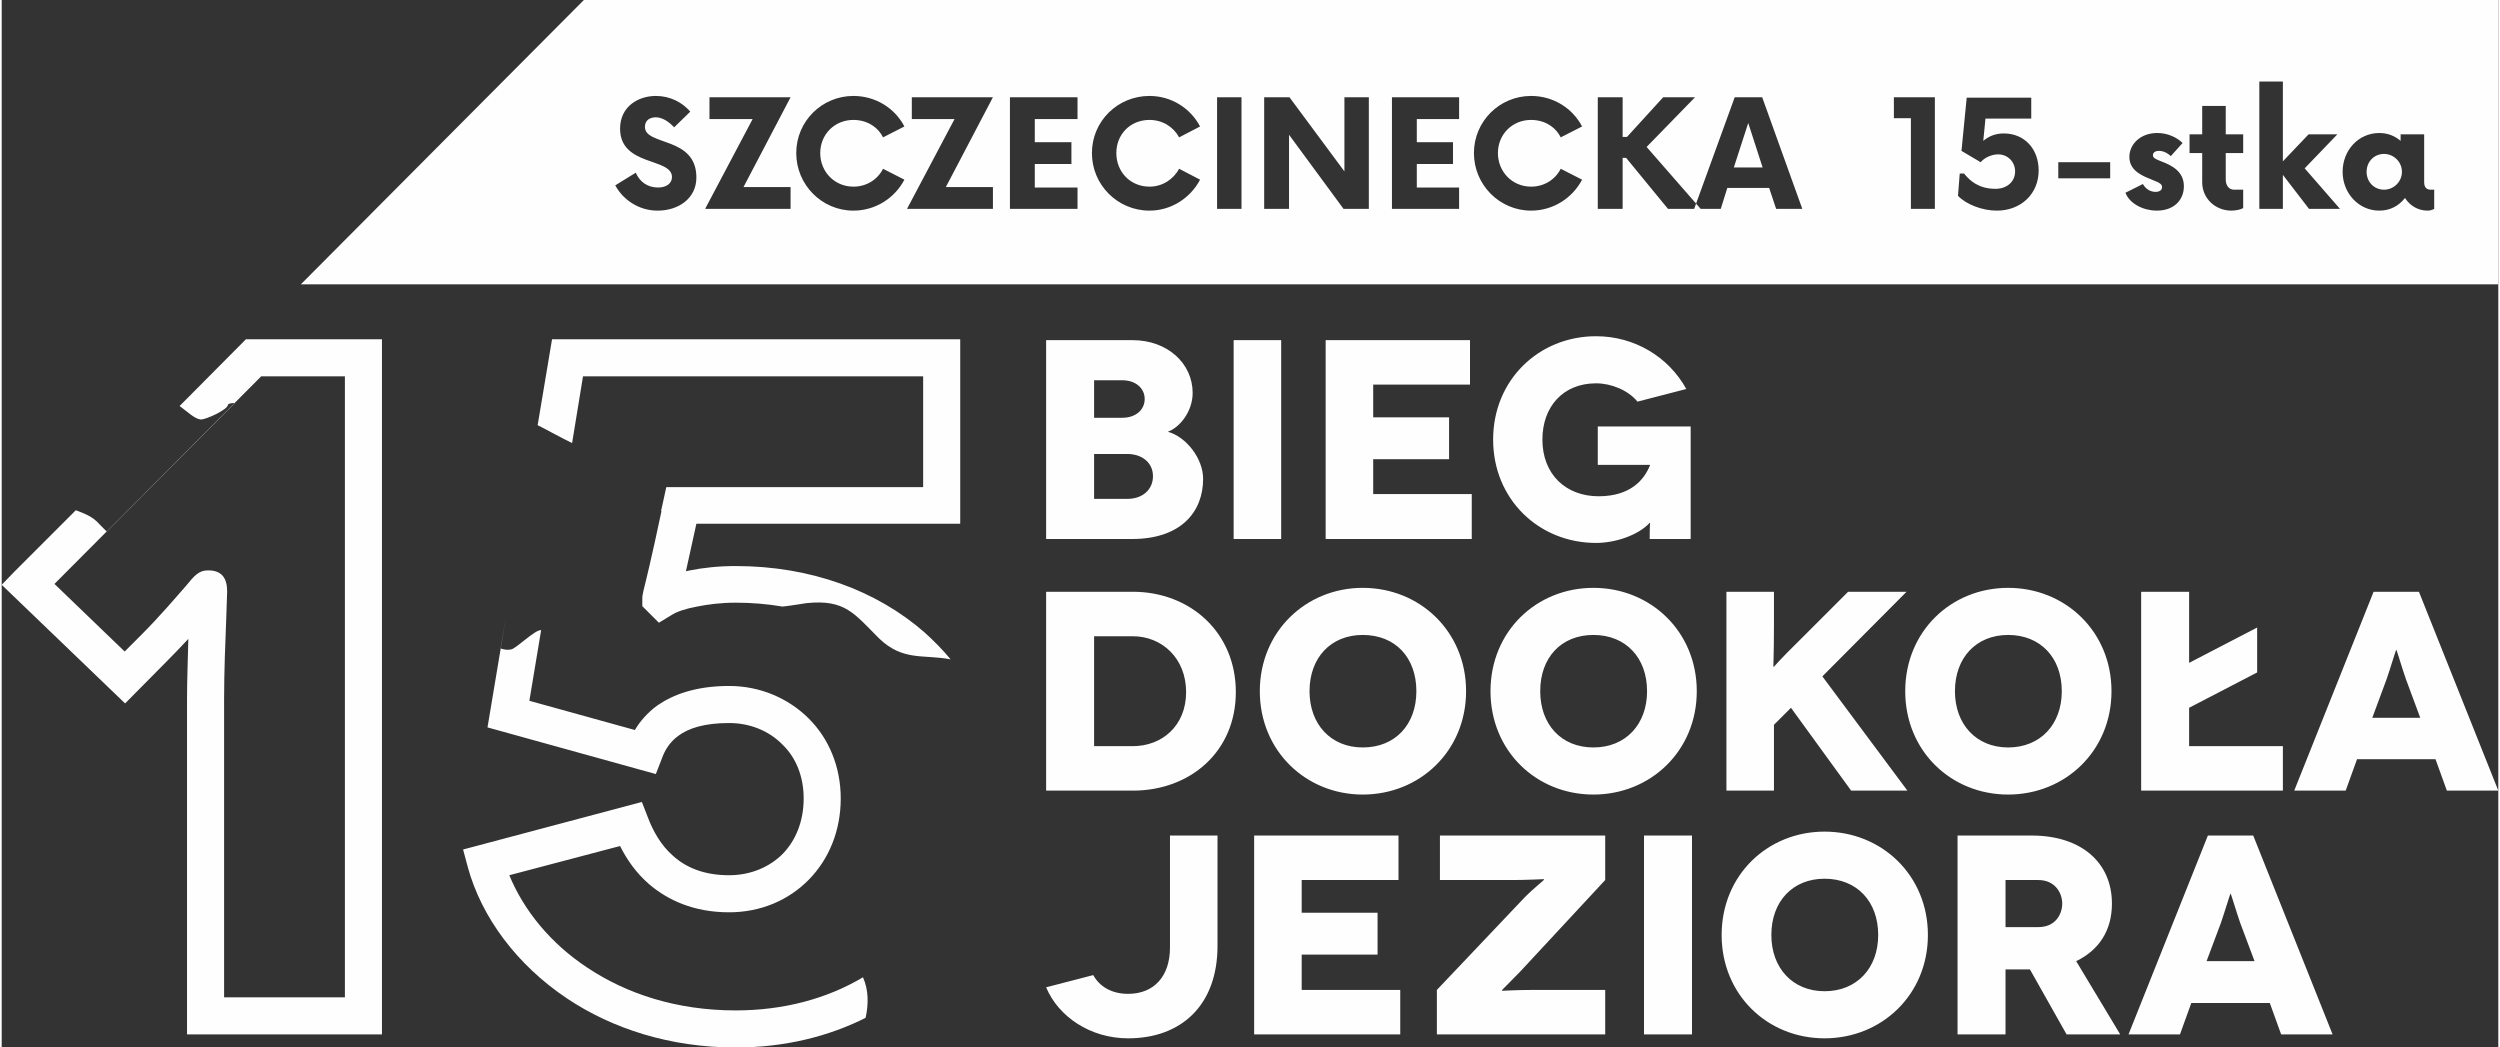
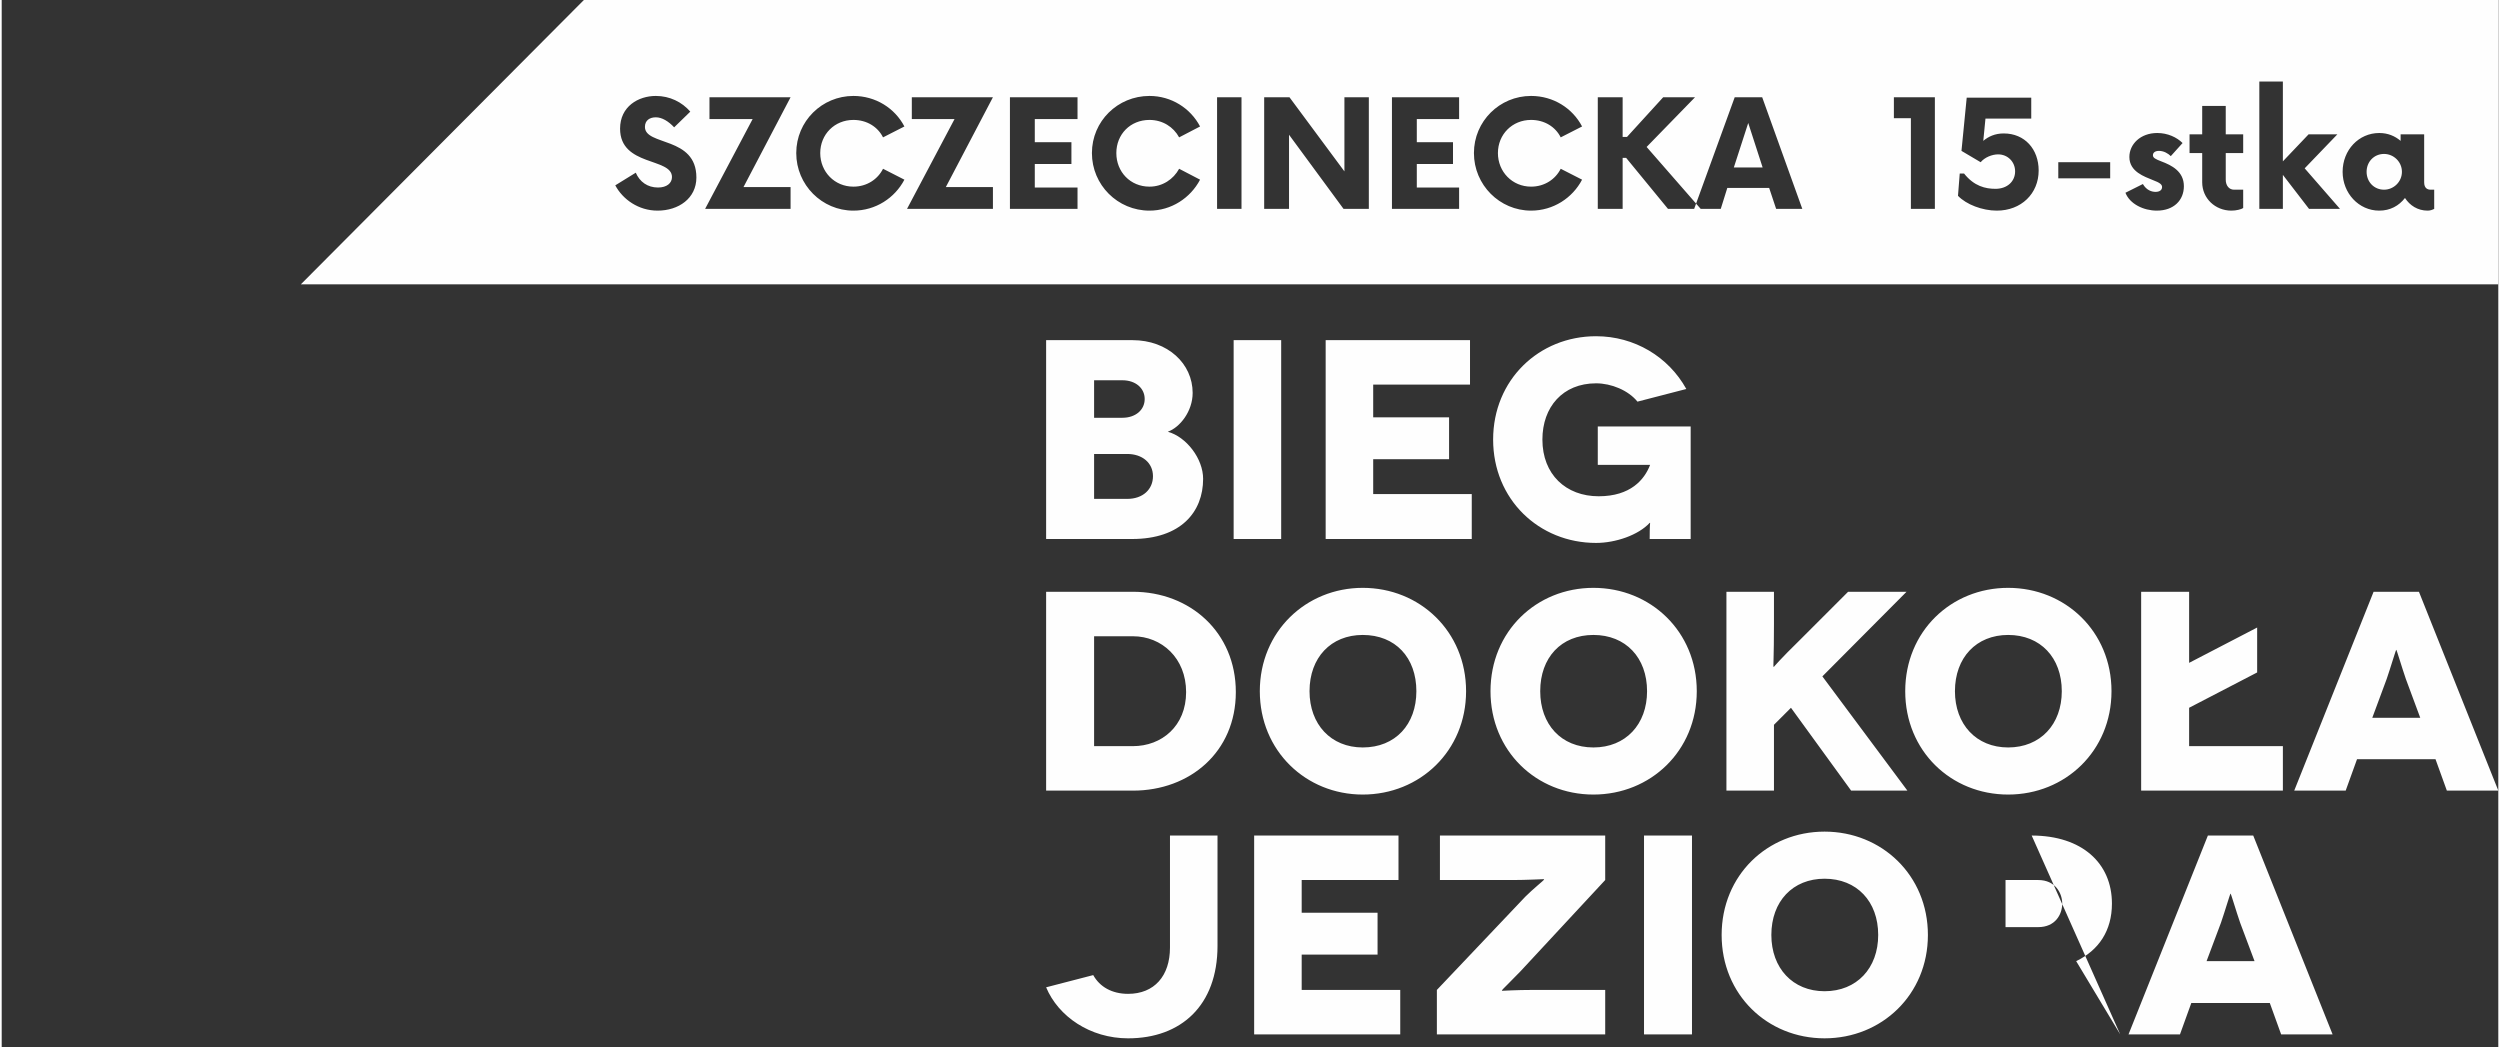
<svg xmlns="http://www.w3.org/2000/svg" xml:space="preserve" width="358px" height="150px" version="1.1" style="shape-rendering:geometricPrecision; text-rendering:geometricPrecision; image-rendering:optimizeQuality; fill-rule:evenodd; clip-rule:evenodd" viewBox="0 0 57.25 24.02">
  <rect x="0" y="0" width="57.25" height="24.02" fill="#333333" stroke="none" />
  <defs>
    <style type="text/css">
   
    .fil0 {fill:#FEFEFE}
   
  </style>
  </defs>
  <g id="Warstwa_x0020_1">
-     <path class="fil0" d="M26.79 19.16l0 2.57c0,0.65 -0.36,1.06 -0.96,1.06 -0.37,0 -0.65,-0.16 -0.8,-0.43l-1.08 0.28c0.28,0.67 1.01,1.17 1.88,1.17 1.21,0 2.05,-0.75 2.05,-2.12l0 -2.53 -1.09 0zm-2.84 -11.36l0 4.56 1.97 0c1.12,0 1.63,-0.62 1.63,-1.38 0,-0.46 -0.38,-0.96 -0.81,-1.08l0 0c0.28,-0.1 0.57,-0.47 0.57,-0.89 0,-0.67 -0.57,-1.21 -1.38,-1.21l-1.98 0zm1.1 1.78l0 -0.86 0.65 0c0.3,0 0.51,0.18 0.51,0.43 0,0.25 -0.21,0.43 -0.51,0.43l-0.65 0zm0 1.86l0 -1.03 0.76 0c0.34,0 0.59,0.2 0.59,0.51 0,0.3 -0.23,0.52 -0.59,0.52l-0.76 0zm4.29 0.92l0 -4.56 -1.09 0 0 4.56 1.09 0zm2.11 -1.03l0 -0.8 1.74 0 0 -0.96 -1.74 0 0 -0.75 2.22 0 0 -1.02 -3.31 0 0 4.56 3.35 0 0 -1.03 -2.26 0zm6.35 0.66c0,0 -0.01,0.07 -0.01,0.37l0.94 0 0 -2.58 -2.13 0 0 0.88 1.2 0 0 0c-0.13,0.34 -0.45,0.72 -1.18,0.72 -0.75,0 -1.29,-0.5 -1.29,-1.3 0,-0.75 0.47,-1.29 1.23,-1.29 0.35,0 0.74,0.16 0.95,0.42l1.12 -0.29c-0.41,-0.74 -1.19,-1.21 -2.07,-1.21 -1.31,0 -2.36,1 -2.36,2.37 0,1.37 1.05,2.37 2.36,2.37 0.45,0 0.97,-0.18 1.23,-0.46l0.01 0zm-13.85 1.58l0 4.56 1.99 0c1.31,0 2.36,-0.89 2.36,-2.26 0,-1.37 -1.05,-2.3 -2.36,-2.3l-1.99 0zm1.1 3.54l0 -2.52 0.89 0c0.66,0 1.22,0.5 1.22,1.28 0,0.78 -0.56,1.24 -1.22,1.24l-0.89 0zm3.8 -1.26c0,1.37 1.06,2.37 2.36,2.37 1.31,0 2.37,-1 2.37,-2.37 0,-1.37 -1.06,-2.37 -2.37,-2.37 -1.3,0 -2.36,1 -2.36,2.37zm1.14 0c0,-0.77 0.49,-1.29 1.22,-1.29 0.75,0 1.23,0.52 1.23,1.29 0,0.76 -0.48,1.29 -1.23,1.29 -0.73,0 -1.22,-0.53 -1.22,-1.29zm4.15 0c0,1.37 1.05,2.37 2.36,2.37 1.31,0 2.37,-1 2.37,-2.37 0,-1.37 -1.06,-2.37 -2.37,-2.37 -1.31,0 -2.36,1 -2.36,2.37zm1.14 0c0,-0.77 0.48,-1.29 1.22,-1.29 0.74,0 1.23,0.52 1.23,1.29 0,0.76 -0.49,1.29 -1.23,1.29 -0.74,0 -1.22,-0.53 -1.22,-1.29zm8.42 2.28l-1.95 -2.62 1.93 -1.94 -1.34 0 -1.1 1.1c-0.47,0.46 -0.6,0.62 -0.6,0.62l-0.01 0c-0.01,0 0.01,-0.22 0.01,-0.98l0 -0.74 -1.09 0 0 4.56 1.09 0 0 -1.51 0.39 -0.39 1.38 1.9 1.29 0zm-0.05 -2.28c0,1.37 1.05,2.37 2.36,2.37 1.31,0 2.37,-1 2.37,-2.37 0,-1.37 -1.06,-2.37 -2.37,-2.37 -1.31,0 -2.36,1 -2.36,2.37zm1.14 0c0,-0.77 0.49,-1.29 1.22,-1.29 0.74,0 1.23,0.52 1.23,1.29 0,0.76 -0.49,1.29 -1.23,1.29 -0.73,0 -1.22,-0.53 -1.22,-1.29zm5.37 1.26l0 -0.88 1.56 -0.81 0 -1.03 -1.56 0.81 0 -1.63 -1.1 0 0 4.56 3.25 0 0 -1.02 -2.15 0zm5.91 1.02l1.18 0 -1.82 -4.56 -1.04 0 -1.82 4.56 1.18 0 0.26 -0.72 1.8 0 0.26 0.72zm-1.71 -1.67l0.33 -0.89c0.09,-0.26 0.21,-0.67 0.22,-0.67l0 0c0.01,0 0.13,0.41 0.22,0.67l0.33 0.89 -1.1 0zm-24.55 6.24l0 -0.81 1.74 0 0 -0.96 -1.74 0 0 -0.75 2.22 0 0 -1.02 -3.31 0 0 4.56 3.35 0 0 -1.02 -2.26 0zm6.96 -3.54l-3.79 0 0 1.02 1.67 0c0.29,0 0.7,-0.02 0.71,-0.02l0.01 0.01c0,0.01 -0.26,0.22 -0.43,0.39l-2.03 2.14 0 1.02 3.86 0 0 -1.02 -1.65 0c-0.39,0 -0.7,0.02 -0.71,0.02l-0.01 -0.01c0,-0.01 0.22,-0.22 0.43,-0.44l1.94 -2.09 0 -1.02zm1.99 4.56l0 -4.56 -1.1 0 0 4.56 1.1 0zm0.68 -2.28c0,1.37 1.05,2.37 2.36,2.37 1.31,0 2.37,-1 2.37,-2.37 0,-1.37 -1.06,-2.37 -2.37,-2.37 -1.31,0 -2.36,1 -2.36,2.37zm1.14 0c0,-0.77 0.49,-1.29 1.22,-1.29 0.74,0 1.23,0.52 1.23,1.29 0,0.76 -0.49,1.29 -1.23,1.29 -0.73,0 -1.22,-0.53 -1.22,-1.29zm8 2.28l-1.01 -1.68c0.52,-0.25 0.82,-0.7 0.82,-1.32 0,-0.93 -0.69,-1.56 -1.84,-1.56l-1.7 0 0 4.56 1.1 0 0 -1.49 0.56 0 0.84 1.49 1.23 0zm-2.63 -3.54l0.75 0c0.39,0 0.55,0.3 0.55,0.54 0,0.25 -0.16,0.54 -0.55,0.54l-0.75 0 0 -1.08zm6.32 3.54l1.18 0 -1.82 -4.56 -1.04 0 -1.82 4.56 1.18 0 0.26 -0.72 1.8 0 0.26 0.72zm-1.71 -1.68l0.33 -0.88c0.09,-0.26 0.21,-0.67 0.22,-0.67l0 0c0.01,0 0.13,0.41 0.22,0.67l0.33 0.88 -1.1 0z" />
-     <path class="fil0" d="M14.69 13.72c0,-0.05 0.01,-0.1 0.03,-0.19 0.05,-0.2 0.18,-0.72 0.41,-1.81l-0.01 0 0.12 -0.55 5.89 0 0 -2.54 -7.8 0 -0.25 1.53c-0.27,-0.13 -0.53,-0.28 -0.79,-0.41l0.33 -1.97 9.36 0 0 4.23 -6.05 0c-0.1,0.46 -0.18,0.82 -0.24,1.09l0.09 -0.02c0.3,-0.06 0.66,-0.1 1.05,-0.1 1.72,0 3.23,0.56 4.33,1.52 0.21,0.19 0.42,0.4 0.6,0.62 -0.61,-0.12 -1.09,0.05 -1.64,-0.48 -0.57,-0.57 -0.78,-0.9 -1.66,-0.81 -0.14,0.02 -0.37,0.06 -0.56,0.08l0.01 0c-0.35,-0.06 -0.71,-0.09 -1.08,-0.09 -0.34,0 -0.64,0.04 -0.89,0.09 -0.27,0.05 -0.47,0.12 -0.59,0.2l-0.28 0.17 -0.38 -0.38 0 -0.18zm-8.74 -5.09l-4.74 4.76 1.61 1.55 0.37 -0.37c0.44,-0.44 0.82,-0.89 1.04,-1.14 0.18,-0.22 0.29,-0.35 0.49,-0.35l0.02 0c0.3,0 0.43,0.17 0.43,0.48 0,0.06 -0.01,0.3 -0.02,0.6 -0.02,0.51 -0.05,1.23 -0.05,1.87l0 6.84 2.77 0 0 -14.24 -1.92 0zm-5.65 4.47l1.4 -1.4 0 0c0.18,0.07 0.39,0.14 0.55,0.33 0.06,0.06 0.11,0.11 0.16,0.16l2.94 -2.95c-0.09,0 -0.16,0.02 -0.16,0.04 -0.01,0.12 -0.51,0.34 -0.62,0.34 -0.14,-0.01 -0.3,-0.17 -0.49,-0.31l1.52 -1.53 3.12 0 0 15.94 -4.47 0 0 -7.69c0,-0.42 0.02,-0.93 0.03,-1.38 -0.15,0.16 -0.32,0.34 -0.49,0.51l-0.96 0.97 -2.83 -2.72 0.3 -0.31zm11.8 2.97l2.42 0.67c0.11,-0.19 0.28,-0.39 0.51,-0.56 0.36,-0.25 0.88,-0.45 1.65,-0.45 0.71,0 1.36,0.28 1.83,0.75 0.45,0.45 0.73,1.09 0.73,1.83 0,0.74 -0.27,1.39 -0.73,1.86 -0.46,0.47 -1.1,0.75 -1.83,0.75 -0.81,0 -1.41,-0.28 -1.84,-0.65 -0.3,-0.26 -0.51,-0.57 -0.66,-0.87l-2.54 0.67c0.33,0.8 0.94,1.56 1.79,2.12 0.9,0.6 2.05,0.98 3.4,0.98 1.1,0 2.1,-0.27 2.92,-0.76 0.13,0.29 0.13,0.62 0.06,0.93l0.04 -0.02c-0.88,0.45 -1.9,0.7 -3.02,0.7 -1.52,0 -2.84,-0.44 -3.86,-1.12 -1.17,-0.78 -1.97,-1.88 -2.28,-3.01l-0.11 -0.41 4.1 -1.09 0.14 0.36c0.11,0.29 0.29,0.63 0.58,0.88 0.29,0.26 0.7,0.44 1.28,0.44 0.5,0 0.93,-0.19 1.23,-0.49 0.3,-0.31 0.48,-0.75 0.48,-1.27 0,-0.51 -0.18,-0.94 -0.48,-1.23 -0.31,-0.32 -0.75,-0.5 -1.23,-0.5 -0.57,0 -0.93,0.12 -1.16,0.29 -0.21,0.15 -0.32,0.35 -0.38,0.52l-0.14 0.36 -3.86 -1.07 0.42 -2.51 -0.12 0.7c0.09,0.03 0.17,0.04 0.25,0.02 0.13,-0.04 0.53,-0.44 0.67,-0.44l0.01 0 -0.27 1.62z" />
+     <path class="fil0" d="M26.79 19.16l0 2.57c0,0.65 -0.36,1.06 -0.96,1.06 -0.37,0 -0.65,-0.16 -0.8,-0.43l-1.08 0.28c0.28,0.67 1.01,1.17 1.88,1.17 1.21,0 2.05,-0.75 2.05,-2.12l0 -2.53 -1.09 0zm-2.84 -11.36l0 4.56 1.97 0c1.12,0 1.63,-0.62 1.63,-1.38 0,-0.46 -0.38,-0.96 -0.81,-1.08l0 0c0.28,-0.1 0.57,-0.47 0.57,-0.89 0,-0.67 -0.57,-1.21 -1.38,-1.21l-1.98 0zm1.1 1.78l0 -0.86 0.65 0c0.3,0 0.51,0.18 0.51,0.43 0,0.25 -0.21,0.43 -0.51,0.43l-0.65 0zm0 1.86l0 -1.03 0.76 0c0.34,0 0.59,0.2 0.59,0.51 0,0.3 -0.23,0.52 -0.59,0.52l-0.76 0zm4.29 0.92l0 -4.56 -1.09 0 0 4.56 1.09 0zm2.11 -1.03l0 -0.8 1.74 0 0 -0.96 -1.74 0 0 -0.75 2.22 0 0 -1.02 -3.31 0 0 4.56 3.35 0 0 -1.03 -2.26 0zm6.35 0.66c0,0 -0.01,0.07 -0.01,0.37l0.94 0 0 -2.58 -2.13 0 0 0.88 1.2 0 0 0c-0.13,0.34 -0.45,0.72 -1.18,0.72 -0.75,0 -1.29,-0.5 -1.29,-1.3 0,-0.75 0.47,-1.29 1.23,-1.29 0.35,0 0.74,0.16 0.95,0.42l1.12 -0.29c-0.41,-0.74 -1.19,-1.21 -2.07,-1.21 -1.31,0 -2.36,1 -2.36,2.37 0,1.37 1.05,2.37 2.36,2.37 0.45,0 0.97,-0.18 1.23,-0.46l0.01 0zm-13.85 1.58l0 4.56 1.99 0c1.31,0 2.36,-0.89 2.36,-2.26 0,-1.37 -1.05,-2.3 -2.36,-2.3l-1.99 0zm1.1 3.54l0 -2.52 0.89 0c0.66,0 1.22,0.5 1.22,1.28 0,0.78 -0.56,1.24 -1.22,1.24l-0.89 0zm3.8 -1.26c0,1.37 1.06,2.37 2.36,2.37 1.31,0 2.37,-1 2.37,-2.37 0,-1.37 -1.06,-2.37 -2.37,-2.37 -1.3,0 -2.36,1 -2.36,2.37zm1.14 0c0,-0.77 0.49,-1.29 1.22,-1.29 0.75,0 1.23,0.52 1.23,1.29 0,0.76 -0.48,1.29 -1.23,1.29 -0.73,0 -1.22,-0.53 -1.22,-1.29zm4.15 0c0,1.37 1.05,2.37 2.36,2.37 1.31,0 2.37,-1 2.37,-2.37 0,-1.37 -1.06,-2.37 -2.37,-2.37 -1.31,0 -2.36,1 -2.36,2.37zm1.14 0c0,-0.77 0.48,-1.29 1.22,-1.29 0.74,0 1.23,0.52 1.23,1.29 0,0.76 -0.49,1.29 -1.23,1.29 -0.74,0 -1.22,-0.53 -1.22,-1.29zm8.42 2.28l-1.95 -2.62 1.93 -1.94 -1.34 0 -1.1 1.1c-0.47,0.46 -0.6,0.62 -0.6,0.62l-0.01 0c-0.01,0 0.01,-0.22 0.01,-0.98l0 -0.74 -1.09 0 0 4.56 1.09 0 0 -1.51 0.39 -0.39 1.38 1.9 1.29 0zm-0.05 -2.28c0,1.37 1.05,2.37 2.36,2.37 1.31,0 2.37,-1 2.37,-2.37 0,-1.37 -1.06,-2.37 -2.37,-2.37 -1.31,0 -2.36,1 -2.36,2.37zm1.14 0c0,-0.77 0.49,-1.29 1.22,-1.29 0.74,0 1.23,0.52 1.23,1.29 0,0.76 -0.49,1.29 -1.23,1.29 -0.73,0 -1.22,-0.53 -1.22,-1.29zm5.37 1.26l0 -0.88 1.56 -0.81 0 -1.03 -1.56 0.81 0 -1.63 -1.1 0 0 4.56 3.25 0 0 -1.02 -2.15 0zm5.91 1.02l1.18 0 -1.82 -4.56 -1.04 0 -1.82 4.56 1.18 0 0.26 -0.72 1.8 0 0.26 0.72zm-1.71 -1.67l0.33 -0.89c0.09,-0.26 0.21,-0.67 0.22,-0.67l0 0c0.01,0 0.13,0.41 0.22,0.67l0.33 0.89 -1.1 0zm-24.55 6.24l0 -0.81 1.74 0 0 -0.96 -1.74 0 0 -0.75 2.22 0 0 -1.02 -3.31 0 0 4.56 3.35 0 0 -1.02 -2.26 0zm6.96 -3.54l-3.79 0 0 1.02 1.67 0c0.29,0 0.7,-0.02 0.71,-0.02l0.01 0.01c0,0.01 -0.26,0.22 -0.43,0.39l-2.03 2.14 0 1.02 3.86 0 0 -1.02 -1.65 0c-0.39,0 -0.7,0.02 -0.71,0.02l-0.01 -0.01c0,-0.01 0.22,-0.22 0.43,-0.44l1.94 -2.09 0 -1.02zm1.99 4.56l0 -4.56 -1.1 0 0 4.56 1.1 0zm0.68 -2.28c0,1.37 1.05,2.37 2.36,2.37 1.31,0 2.37,-1 2.37,-2.37 0,-1.37 -1.06,-2.37 -2.37,-2.37 -1.31,0 -2.36,1 -2.36,2.37zm1.14 0c0,-0.77 0.49,-1.29 1.22,-1.29 0.74,0 1.23,0.52 1.23,1.29 0,0.76 -0.49,1.29 -1.23,1.29 -0.73,0 -1.22,-0.53 -1.22,-1.29zm8 2.28l-1.01 -1.68c0.52,-0.25 0.82,-0.7 0.82,-1.32 0,-0.93 -0.69,-1.56 -1.84,-1.56zm-2.63 -3.54l0.75 0c0.39,0 0.55,0.3 0.55,0.54 0,0.25 -0.16,0.54 -0.55,0.54l-0.75 0 0 -1.08zm6.32 3.54l1.18 0 -1.82 -4.56 -1.04 0 -1.82 4.56 1.18 0 0.26 -0.72 1.8 0 0.26 0.72zm-1.71 -1.68l0.33 -0.88c0.09,-0.26 0.21,-0.67 0.22,-0.67l0 0c0.01,0 0.13,0.41 0.22,0.67l0.33 0.88 -1.1 0z" />
    <path class="fil0" d="M13.35 0l43.9 0 0 6.52 -50.39 0 6.49 -6.52zm1.69 4.83c0.48,0 0.89,-0.28 0.89,-0.76 0,-0.95 -1.18,-0.72 -1.18,-1.16 0,-0.15 0.11,-0.22 0.25,-0.22 0.14,0 0.29,0.09 0.42,0.23l0.37 -0.36c-0.19,-0.22 -0.47,-0.36 -0.79,-0.36 -0.4,0 -0.82,0.24 -0.82,0.75 0,0.87 1.19,0.66 1.19,1.11 0,0.14 -0.12,0.24 -0.32,0.24 -0.24,0 -0.42,-0.13 -0.51,-0.34l-0.47 0.29c0.17,0.32 0.53,0.58 0.97,0.58zm3.05 -2.6l-1.86 0 0 0.5 0.99 0 -1.09 2.06 1.96 0 0 -0.5 -1.08 0 1.08 -2.06zm1.44 2.6c0.51,0 0.95,-0.29 1.17,-0.71l-0.49 -0.25c-0.12,0.24 -0.37,0.41 -0.68,0.41 -0.43,0 -0.76,-0.34 -0.76,-0.77 0,-0.43 0.33,-0.76 0.76,-0.76 0.31,0 0.56,0.16 0.68,0.4l0.49 -0.25c-0.22,-0.42 -0.66,-0.7 -1.17,-0.7 -0.72,0 -1.31,0.58 -1.31,1.31 0,0.73 0.59,1.32 1.31,1.32zm3.2 -2.6l-1.86 0 0 0.5 0.98 0 -1.09 2.06 1.97 0 0 -0.5 -1.08 0 1.08 -2.06zm1.94 0.5l0 -0.5 -1.55 0 0 2.56 1.55 0 0 -0.49 -0.98 0 0 -0.54 0.84 0 0 -0.5 -0.84 0 0 -0.53 0.98 0zm1.65 2.1c0.5,0 0.94,-0.29 1.16,-0.71l-0.48 -0.25c-0.13,0.24 -0.38,0.41 -0.68,0.41 -0.44,0 -0.76,-0.34 -0.76,-0.77 0,-0.43 0.32,-0.76 0.76,-0.76 0.3,0 0.55,0.16 0.68,0.4l0.48 -0.25c-0.22,-0.42 -0.66,-0.7 -1.16,-0.7 -0.73,0 -1.32,0.58 -1.32,1.31 0,0.73 0.59,1.32 1.32,1.32zm1.55 -0.04l0.56 0 0 -2.56 -0.56 0 0 2.56zm2.92 -2.56l0 1.7 -1.26 -1.7 -0.58 0 0 2.56 0.57 0 0 -1.7 1.25 1.7 0.58 0 0 -2.56 -0.56 0zm2.63 0.5l0 -0.5 -1.54 0 0 2.56 1.54 0 0 -0.49 -0.97 0 0 -0.54 0.83 0 0 -0.5 -0.83 0 0 -0.53 0.97 0zm1.65 2.1c0.51,0 0.95,-0.29 1.17,-0.71l-0.49 -0.25c-0.12,0.24 -0.37,0.41 -0.68,0.41 -0.43,0 -0.76,-0.34 -0.76,-0.77 0,-0.43 0.33,-0.76 0.76,-0.76 0.31,0 0.56,0.16 0.68,0.4l0.49 -0.25c-0.22,-0.42 -0.66,-0.7 -1.17,-0.7 -0.72,0 -1.31,0.58 -1.31,1.31 0,0.73 0.59,1.32 1.31,1.32zm3.14 -0.04l0.75 0 -1.24 -1.42 1.11 -1.14 -0.73 0 -0.83 0.91 -0.1 0 0 -0.91 -0.57 0 0 2.56 0.57 0 0 -1.17 0.08 0 0.96 1.17zm2.48 0l0.6 0 -0.92 -2.56 -0.63 0 -0.93 2.56 0.61 0 0.15 -0.48 0.96 0 0.16 0.48zm-0.97 -0.95l0.33 -1.02 0.33 1.02 -0.66 0zm4.06 0.95l0.55 0 0 -2.56 -0.94 0 0 0.48 0.39 0 0 2.08zm2.13 -1.73c-0.2,0 -0.35,0.07 -0.47,0.17l0.05 -0.51 1.05 0 0 -0.48 -1.48 0 -0.12 1.22 0.44 0.26c0.09,-0.11 0.26,-0.18 0.4,-0.18 0.22,0 0.39,0.17 0.39,0.39 0,0.23 -0.18,0.4 -0.45,0.4 -0.23,0 -0.49,-0.06 -0.72,-0.35l-0.1 0 -0.04 0.51c0.19,0.2 0.56,0.34 0.89,0.34 0.56,0 0.96,-0.39 0.96,-0.92 0,-0.49 -0.32,-0.85 -0.8,-0.85zm1.25 1.03l1.19 0 0 -0.37 -1.19 0 0 0.37zm2.26 0.74c0.39,0 0.62,-0.24 0.62,-0.56 0,-0.34 -0.28,-0.48 -0.52,-0.57 -0.13,-0.05 -0.19,-0.08 -0.19,-0.14 0,-0.06 0.05,-0.1 0.14,-0.1 0.11,0 0.21,0.06 0.27,0.12l0.27 -0.3c-0.13,-0.13 -0.34,-0.23 -0.58,-0.23 -0.39,0 -0.64,0.26 -0.64,0.55 0,0.34 0.35,0.45 0.54,0.53 0.16,0.06 0.21,0.1 0.21,0.16 0,0.07 -0.06,0.11 -0.15,0.11 -0.09,0 -0.21,-0.04 -0.29,-0.18l-0.4 0.2c0.1,0.26 0.42,0.41 0.72,0.41zm1.98 -1.32l0 -0.43 -0.4 0 0 -0.65 -0.54 0 0 0.65 -0.29 0 0 0.43 0.29 0 0 0.67c0,0.37 0.3,0.65 0.67,0.65 0.11,0 0.23,-0.03 0.27,-0.06l0 -0.42 -0.21 0c-0.11,0 -0.19,-0.09 -0.19,-0.23l0 -0.61 0.4 0zm2.22 1.28l-0.81 -0.93 0.75 -0.78 -0.66 0 -0.59 0.62 0 -1.83 -0.54 0 0 2.92 0.54 0 0 -0.78 0.6 0.78 0.71 0zm2.08 -0.44c-0.07,0 -0.15,-0.03 -0.15,-0.17l0 -1.1 -0.54 0 0 0.15c-0.13,-0.11 -0.29,-0.18 -0.49,-0.18 -0.47,0 -0.84,0.39 -0.84,0.89 0,0.49 0.37,0.89 0.84,0.89 0.25,0 0.45,-0.11 0.59,-0.29 0.11,0.17 0.29,0.29 0.52,0.29 0.06,0 0.11,-0.02 0.15,-0.04l0 -0.44 -0.08 0zm-1.07 0c-0.23,0 -0.4,-0.18 -0.4,-0.41 0,-0.23 0.17,-0.41 0.4,-0.41 0.22,0 0.41,0.18 0.41,0.41 0,0.23 -0.19,0.41 -0.41,0.41z" />
  </g>
</svg>